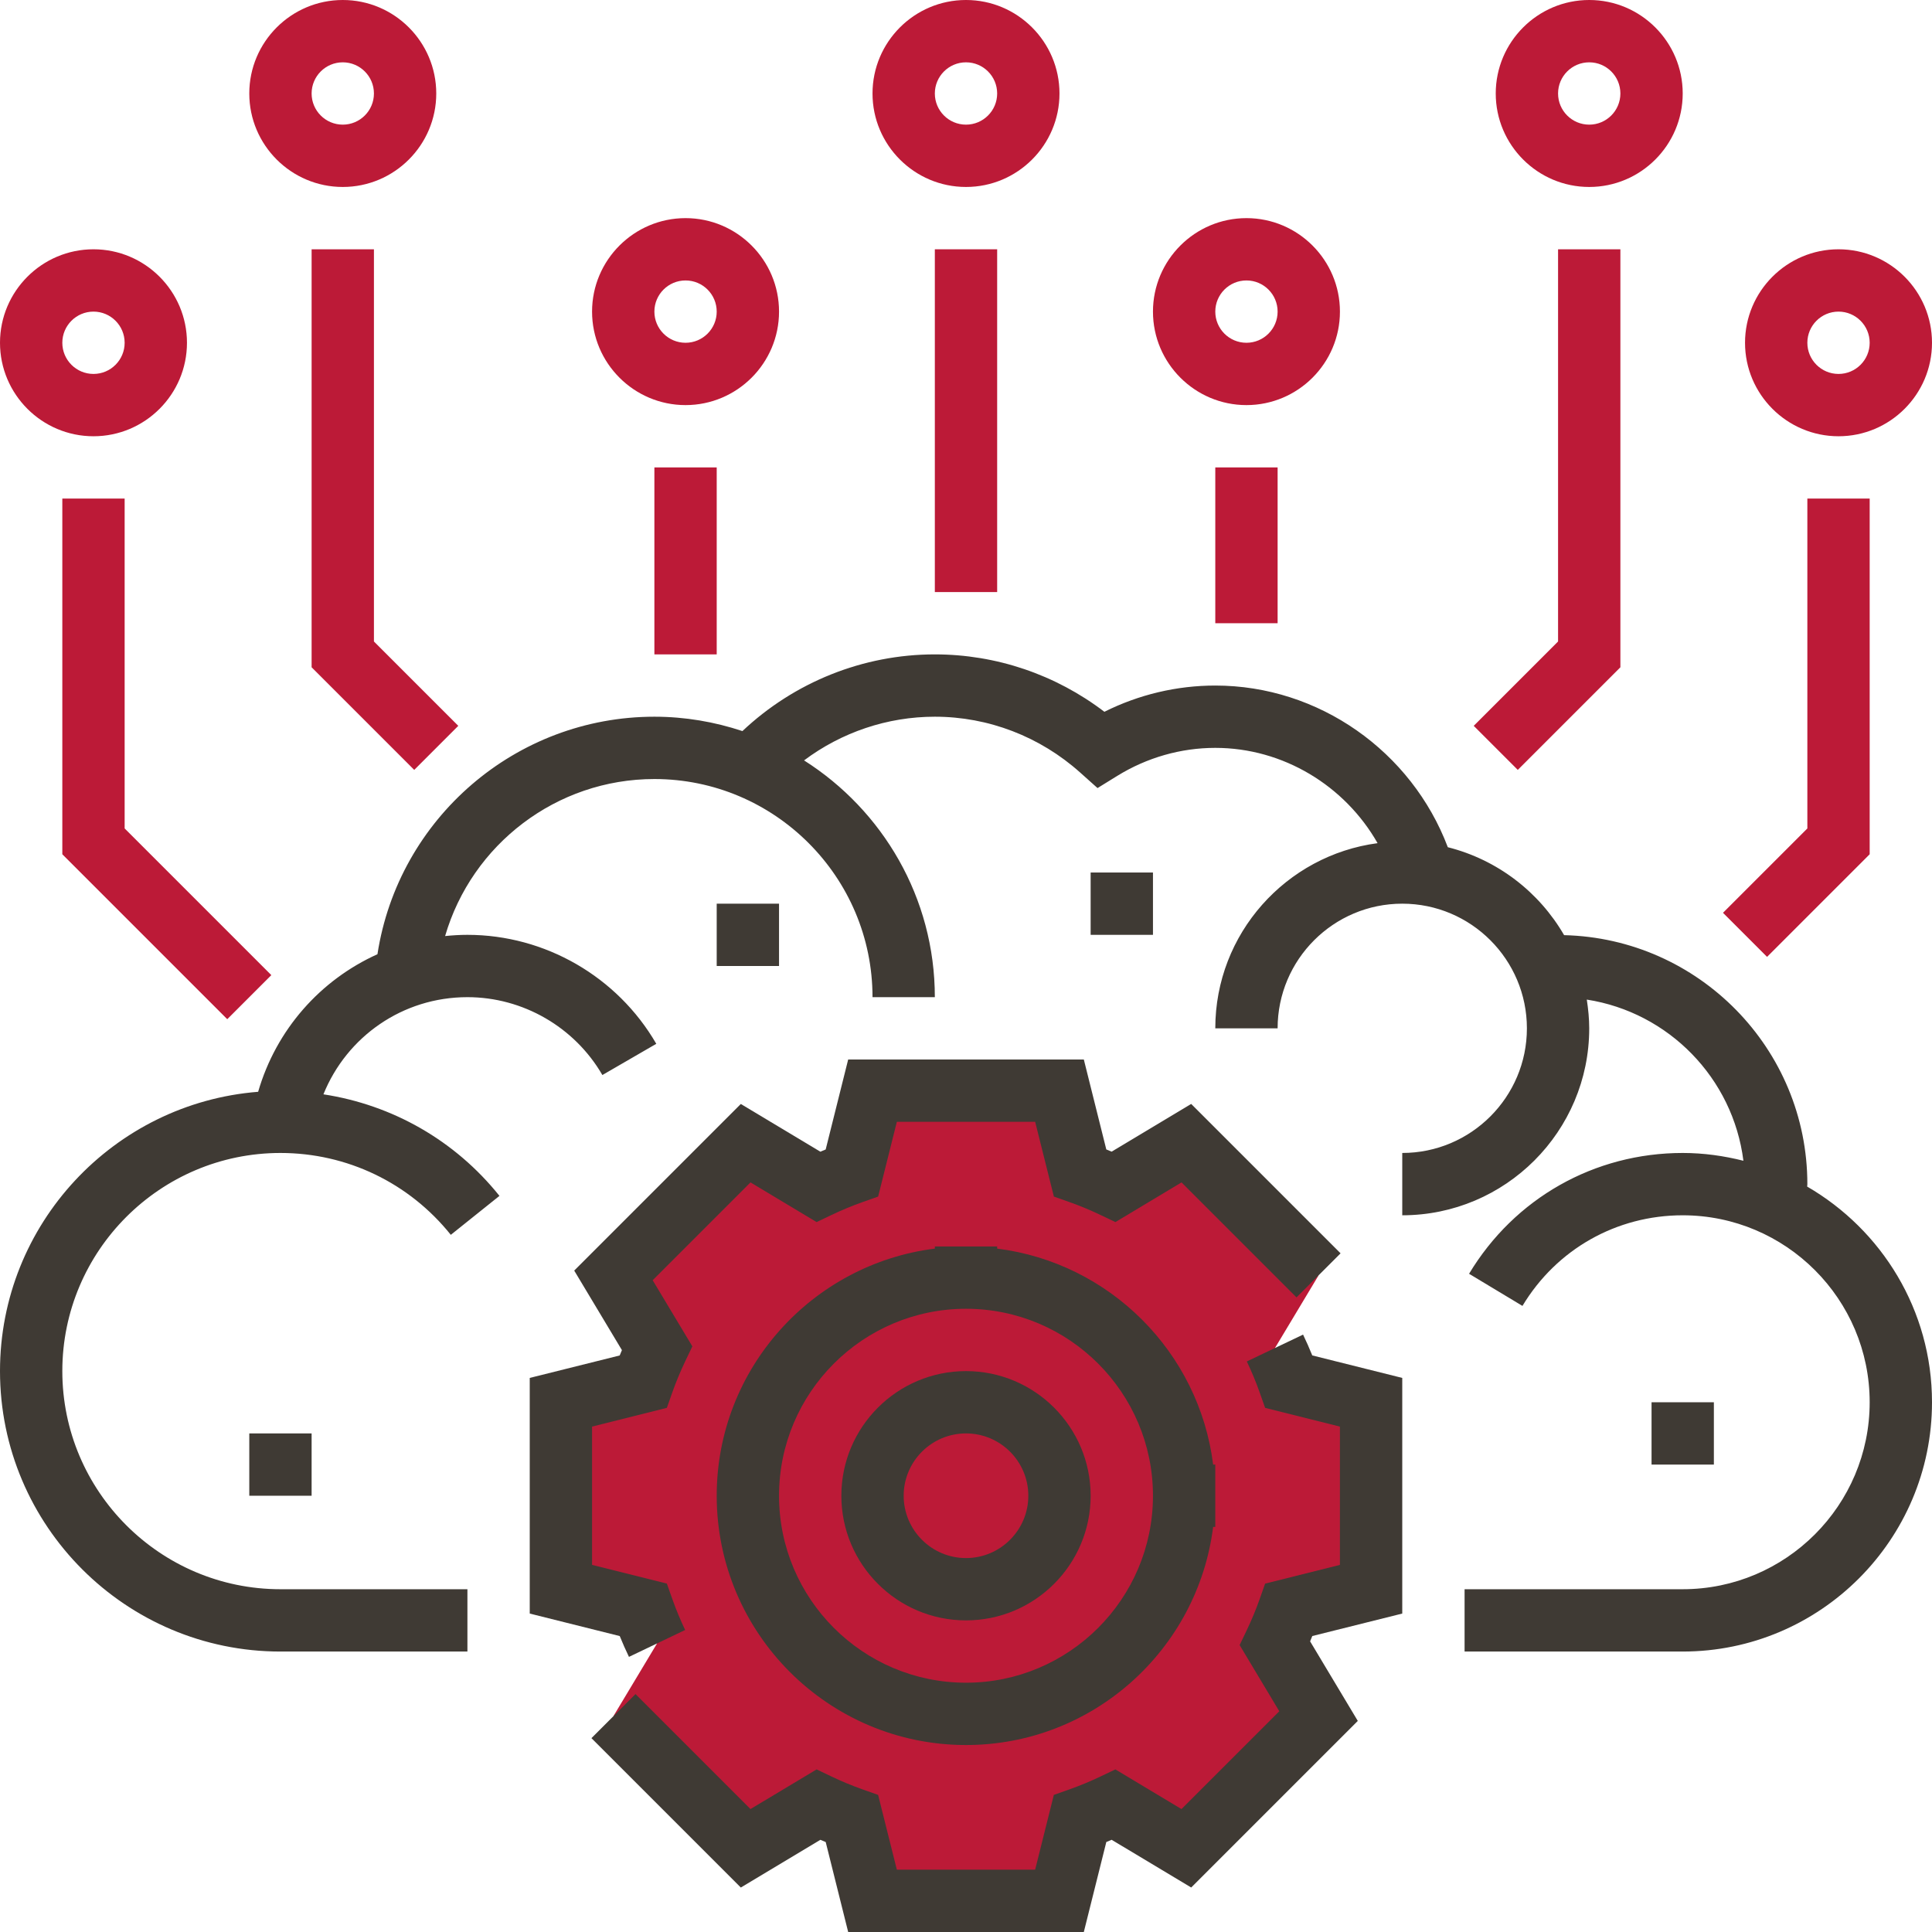
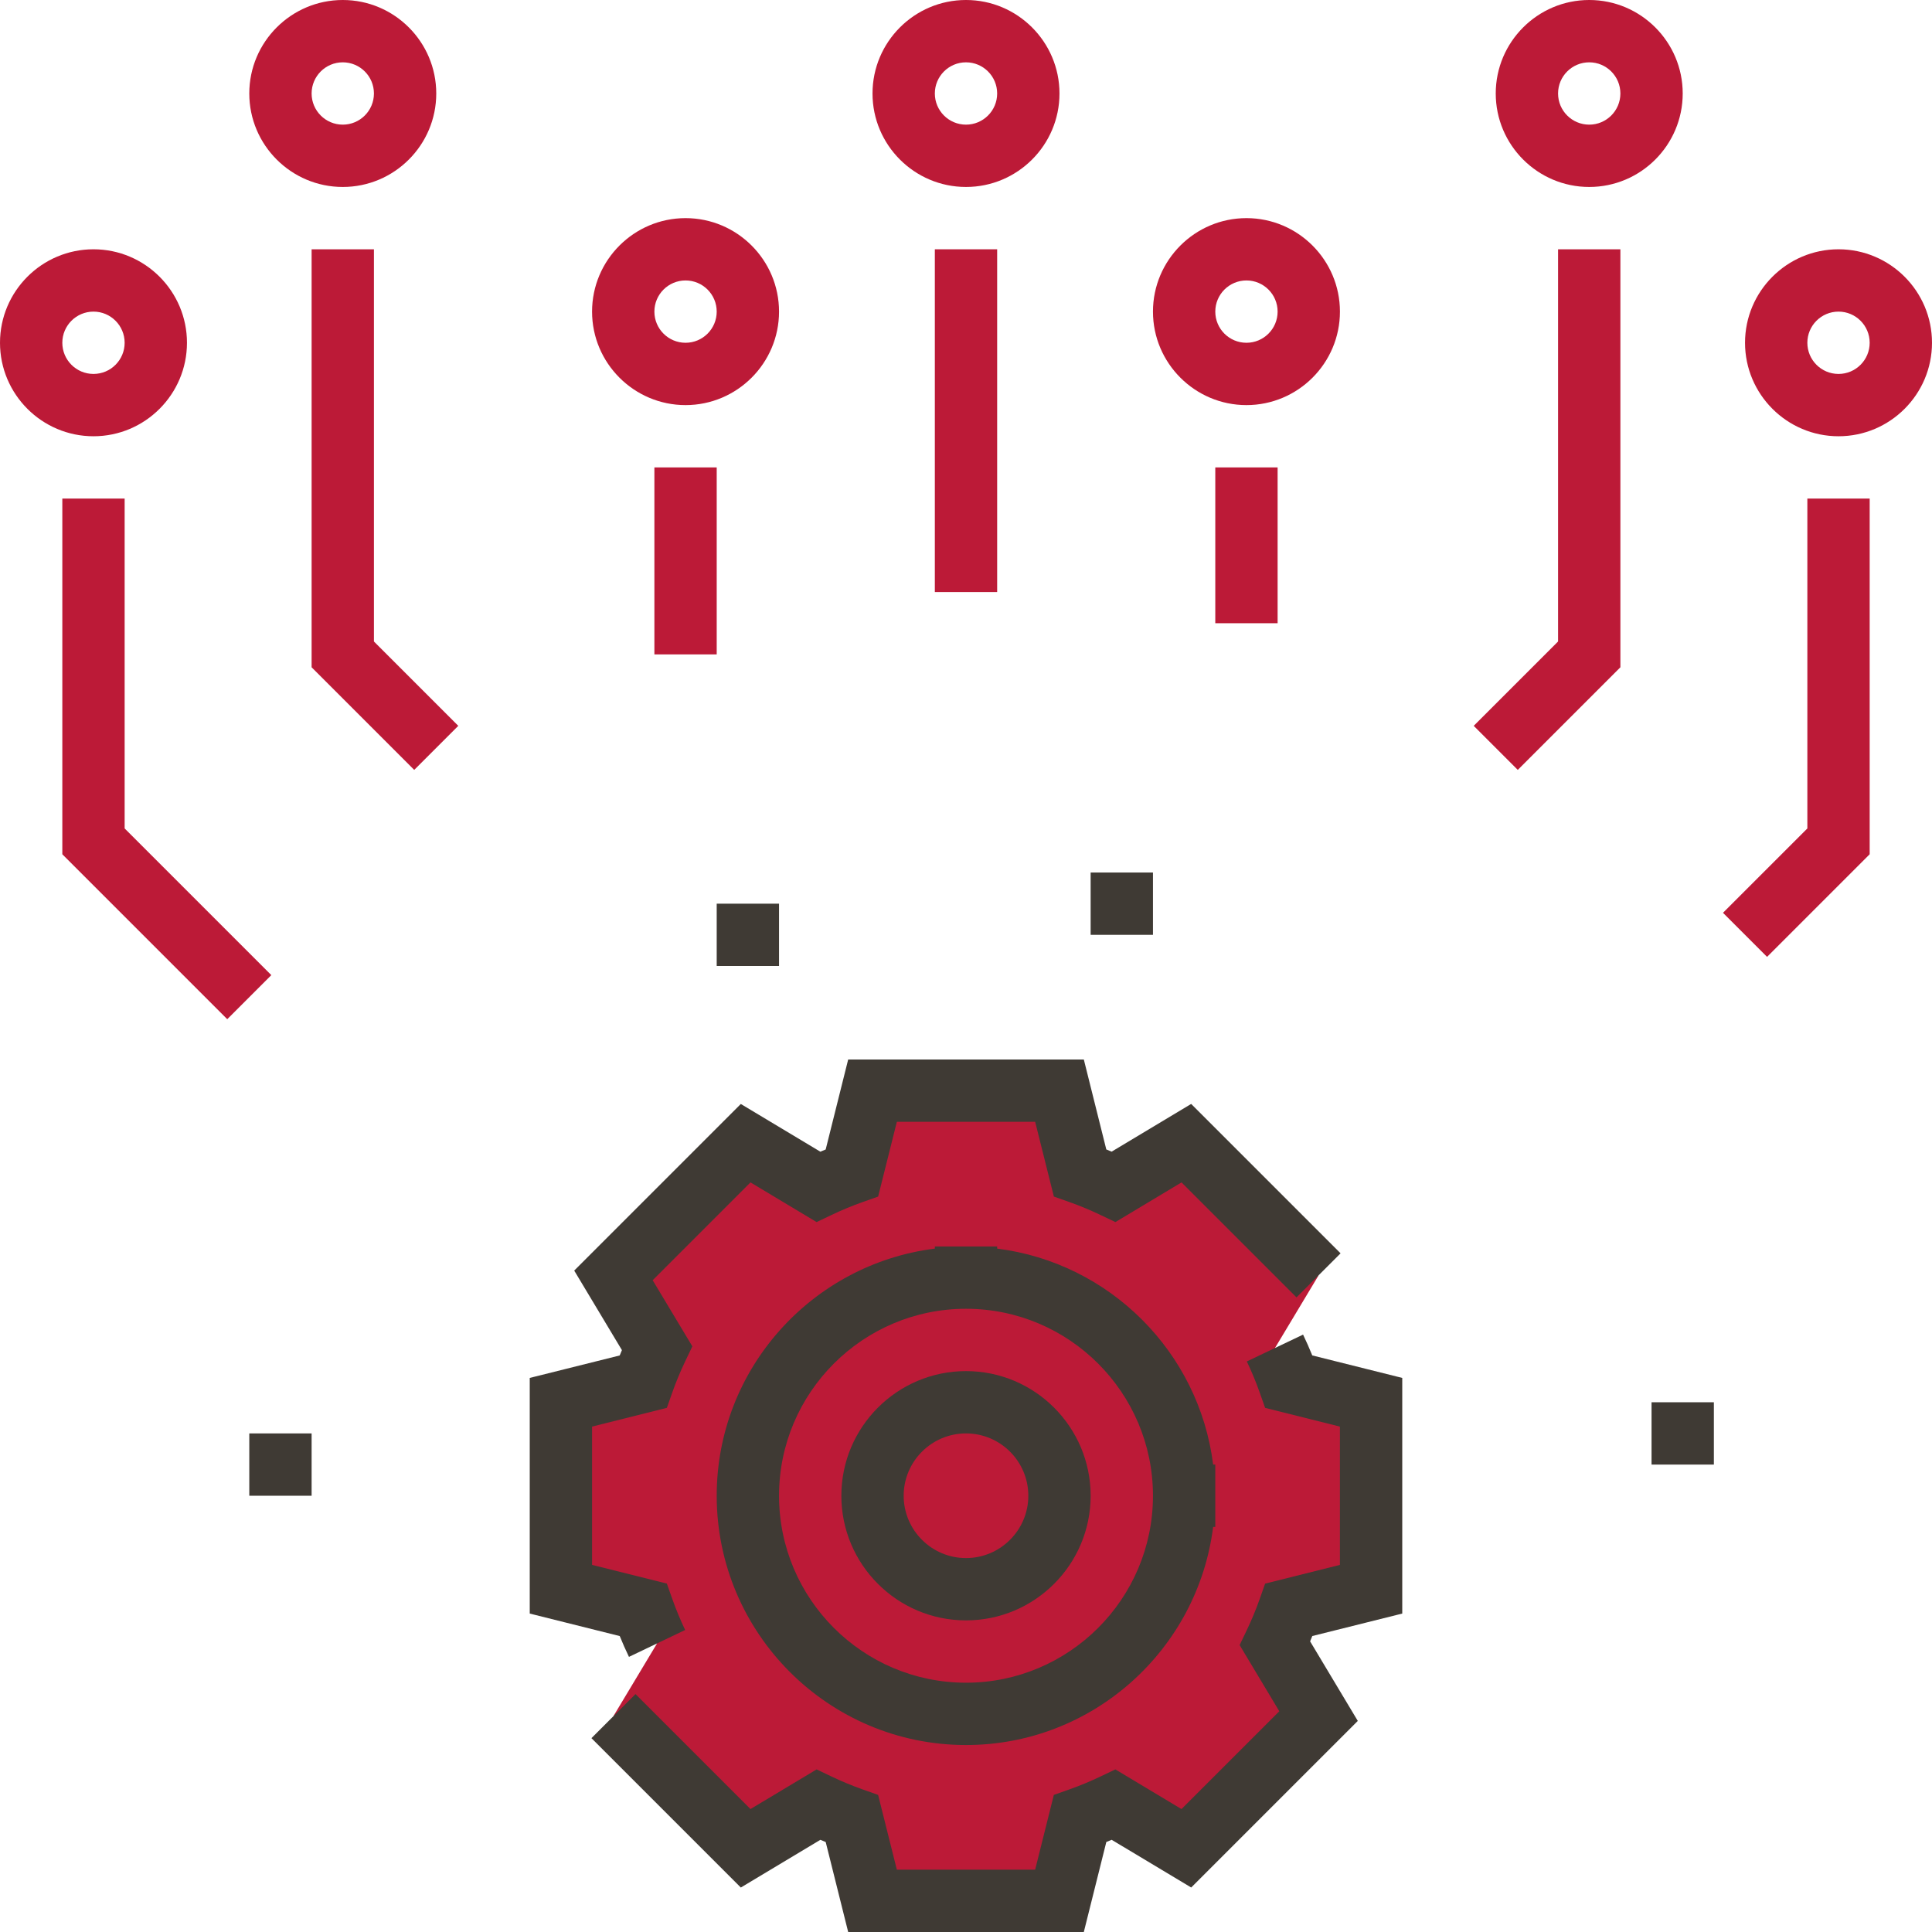
<svg xmlns="http://www.w3.org/2000/svg" version="1.1" id="Capa_1" x="0px" y="0px" viewBox="0 0 496 496" style="enable-background:new 0 0 496 496;" xml:space="preserve" width="512px" height="512px" class="">
  <g>
    <path style="fill:#BC1A37" d="M338.512,327.432l-33.944-33.944L285.92,304.68c-2.808-1.344-5.688-2.544-8.648-3.584L272,280h-48  l-5.272,21.096c-2.96,1.048-5.84,2.248-8.648,3.584l-18.648-11.192l-33.944,33.944l11.192,18.648  c-1.344,2.808-2.544,5.688-3.584,8.648L144,360v48l21.096,5.272c1.048,2.96,2.248,5.84,3.584,8.648l-11.192,18.648l33.944,33.944  l18.648-11.192c2.808,1.344,5.688,2.544,8.648,3.584L224,488h48l5.272-21.096c2.96-1.048,5.84-2.248,8.648-3.584l18.648,11.192  l33.944-33.944L327.32,421.92c1.344-2.808,2.544-5.688,3.584-8.648L352,408v-48l-21.096-5.272c-1.048-2.96-2.248-5.84-3.584-8.648  L338.512,327.432z" data-original="#FFCB57" class="" data-old_color="#FFCB57" />
    <g>
      <rect x="312" y="120" style="fill:#BC1A37" width="16" height="40" data-original="#E56565" class="active-path" data-old_color="#E56565" />
      <polygon style="fill:#BC1A37" points="389.656,197.656 378.344,186.344 400,164.688 400,64 416,64 416,171.312  " data-original="#E56565" class="active-path" data-old_color="#E56565" />
      <polygon style="fill:#BC1A37" points="453.656,245.656 442.344,234.344 464,212.688 464,128 480,128 480,219.312  " data-original="#E56565" class="active-path" data-old_color="#E56565" />
      <path style="fill:#BC1A37" d="M320,104c-13.232,0-24-10.768-24-24s10.768-24,24-24s24,10.768,24,24S333.232,104,320,104z M320,72   c-4.416,0-8,3.584-8,8s3.584,8,8,8s8-3.584,8-8S324.416,72,320,72z" data-original="#E56565" class="active-path" data-old_color="#E56565" />
      <rect x="240" y="64" style="fill:#BC1A37" width="16" height="88" data-original="#E56565" class="active-path" data-old_color="#E56565" />
      <path style="fill:#BC1A37" d="M248,48c-13.232,0-24-10.768-24-24s10.768-24,24-24s24,10.768,24,24S261.232,48,248,48z M248,16   c-4.416,0-8,3.584-8,8s3.584,8,8,8c4.416,0,8-3.584,8-8S252.416,16,248,16z" data-original="#E56565" class="active-path" data-old_color="#E56565" />
      <path style="fill:#BC1A37" d="M408,48c-13.232,0-24-10.768-24-24s10.768-24,24-24s24,10.768,24,24S421.232,48,408,48z M408,16   c-4.416,0-8,3.584-8,8s3.584,8,8,8s8-3.584,8-8S412.416,16,408,16z" data-original="#E56565" class="active-path" data-old_color="#E56565" />
      <path style="fill:#BC1A37" d="M472,112c-13.232,0-24-10.768-24-24s10.768-24,24-24s24,10.768,24,24S485.232,112,472,112z M472,80   c-4.416,0-8,3.584-8,8s3.584,8,8,8s8-3.584,8-8S476.416,80,472,80z" data-original="#E56565" class="active-path" data-old_color="#E56565" />
      <rect x="168" y="120" style="fill:#BC1A37" width="16" height="48" data-original="#E56565" class="active-path" data-old_color="#E56565" />
      <polygon style="fill:#BC1A37" points="106.344,197.656 80,171.312 80,64 96,64 96,164.688 117.656,186.344  " data-original="#E56565" class="active-path" data-old_color="#E56565" />
      <polygon style="fill:#BC1A37" points="58.344,261.656 16,219.312 16,128 32,128 32,212.688 69.656,250.344  " data-original="#E56565" class="active-path" data-old_color="#E56565" />
      <path style="fill:#BC1A37" d="M176,104c-13.232,0-24-10.768-24-24s10.768-24,24-24s24,10.768,24,24S189.232,104,176,104z M176,72   c-4.416,0-8,3.584-8,8s3.584,8,8,8s8-3.584,8-8S180.416,72,176,72z" data-original="#E56565" class="active-path" data-old_color="#E56565" />
      <path style="fill:#BC1A37" d="M88,48c-13.232,0-24-10.768-24-24S74.768,0,88,0s24,10.768,24,24S101.232,48,88,48z M88,16   c-4.416,0-8,3.584-8,8s3.584,8,8,8s8-3.584,8-8S92.416,16,88,16z" data-original="#E56565" class="active-path" data-old_color="#E56565" />
      <path style="fill:#BC1A37" d="M24,112c-13.232,0-24-10.768-24-24s10.768-24,24-24s24,10.768,24,24S37.232,112,24,112z M24,80   c-4.416,0-8,3.584-8,8s3.584,8,8,8s8-3.584,8-8S28.416,80,24,80z" data-original="#E56565" class="active-path" data-old_color="#E56565" />
    </g>
    <g>
      <path style="fill:#3F3A34" d="M216,384c0,17.648,14.352,32,32,32s32-14.352,32-32s-14.352-32-32-32S216,366.352,216,384z M264,384   c0,8.824-7.176,16-16,16s-16-7.176-16-16s7.176-16,16-16S264,375.176,264,384z" data-original="#3F3A34" class="" data-old_color="#3F3A34" />
      <path style="fill:#3F3A34" d="M334.536,342.632l-14.44,6.888c1.216,2.56,2.312,5.176,3.264,7.864l1.432,4.056l19.2,4.808v35.504   l-19.2,4.808l-1.432,4.056c-0.952,2.688-2.04,5.296-3.256,7.848l-1.856,3.872l10.184,16.992L303.32,464.44l-16.976-10.184   l-3.872,1.848c-2.56,1.216-5.176,2.312-7.864,3.264l-4.056,1.432l-4.8,19.2h-35.504l-4.808-19.2l-4.056-1.432   c-2.688-0.952-5.304-2.048-7.864-3.264l-3.872-1.848l-16.976,10.184l-29.52-29.52l-11.312,11.312l38.352,38.352l20.424-12.248   c0.456,0.192,0.912,0.384,1.368,0.568L217.752,496h60.496l5.776-23.104c0.456-0.184,0.912-0.376,1.368-0.568l20.424,12.248   l42.768-42.768l-12.24-20.424c0.184-0.464,0.376-0.912,0.56-1.368L360,414.248v-60.496l-23.104-5.776   C336.168,346.168,335.376,344.384,334.536,342.632z" data-original="#3F3A34" class="" data-old_color="#3F3A34" />
      <path style="fill:#3F3A34" d="M136,353.752v60.496l23.104,5.776c0.736,1.808,1.52,3.592,2.368,5.344l14.424-6.904   c-1.216-2.552-2.304-5.168-3.256-7.848l-1.44-4.064l-19.2-4.8v-35.504l19.2-4.808l1.432-4.056c0.952-2.688,2.048-5.304,3.264-7.864   l1.848-3.872l-10.184-16.976l25.112-25.112l16.976,10.184l3.872-1.848c2.56-1.216,5.176-2.312,7.864-3.264l4.056-1.432l4.808-19.2   h35.504l4.808,19.2l4.056,1.432c2.688,0.952,5.304,2.048,7.864,3.264l3.872,1.848l16.976-10.184l29.52,29.52l11.312-11.312   l-38.352-38.352l-20.424,12.248c-0.456-0.192-0.912-0.384-1.368-0.568L278.248,272h-60.496l-5.776,23.104   c-0.456,0.184-0.912,0.376-1.368,0.568l-20.424-12.248l-42.768,42.768l12.248,20.424c-0.192,0.456-0.384,0.912-0.568,1.368   L136,353.752z" data-original="#3F3A34" class="" data-old_color="#3F3A34" />
-       <path style="fill:#3F3A34" d="M463.952,304.632C463.96,304.424,464,304.208,464,304c0-34.768-27.88-63.088-62.448-63.92   c-6.416-11.096-17.128-19.368-29.856-22.576C362.392,192.912,338.584,176,312,176c-9.88,0-19.616,2.312-28.472,6.736   C271.016,173.192,255.768,168,240,168c-18.44,0-36.088,7.136-49.4,19.688c-7.12-2.36-14.704-3.688-22.6-3.688   c-35.552,0-65.728,26.08-71.096,60.976c-14.656,6.608-26,19.344-30.632,35.32C29.248,283.224,0,314.232,0,352   c0,39.704,32.296,72,72,72h48v-16H72c-30.872,0-56-25.128-56-56s25.128-56,56-56c17.096,0,33.032,7.664,43.736,21.016l12.488-10   c-11.416-14.256-27.496-23.36-45.192-26.072C89.024,266.12,103.376,256,120,256c14.224,0,27.504,7.664,34.648,19.992l13.84-8.016   C158.496,250.72,139.912,240,120,240c-1.936,0-3.84,0.12-5.728,0.312C121.112,216.824,142.816,200,168,200   c30.872,0,56,25.128,56,56h16c0-25.568-13.432-48.008-33.576-60.784C216.04,188.008,227.8,184,240,184   c13.744,0,26.992,5.096,37.312,14.336l4.456,3.984l5.088-3.144C294.464,194.488,303.16,192,312,192   c17.432,0,33.272,9.72,41.664,24.464C330.184,219.584,312,239.68,312,264h16c0-17.648,14.352-32,32-32s32,14.352,32,32   s-14.352,32-32,32v16c26.472,0,48-21.528,48-48c0-2.512-0.256-4.96-0.624-7.376c21.016,3.264,37.544,20.168,40.208,41.376   c-5-1.256-10.2-2-15.584-2c-22.648,0-43.16,11.592-54.848,31.016l13.704,8.248C399.624,320.696,415.008,312,432,312   c26.472,0,48,21.528,48,48s-21.528,48-48,48h-56v16h56c35.288,0,64-28.712,64-64C496,336.352,483.08,315.712,463.952,304.632z" data-original="#3F3A34" class="" data-old_color="#3F3A34" />
      <rect x="424" y="360" style="fill:#3F3A34" width="16" height="16" data-original="#3F3A34" class="" data-old_color="#3F3A34" />
      <path style="fill:#3F3A34" d="M240,320v0.552c-31.52,3.96-56,30.872-56,63.448c0,35.288,28.712,64,64,64   c32.576,0,59.488-24.48,63.448-56H312v-16h-0.552c-3.624-28.896-26.552-51.816-55.448-55.448V320H240z M296,384   c0,26.472-21.528,48-48,48s-48-21.528-48-48s21.528-48,48-48S296,357.528,296,384z" data-original="#3F3A34" class="" data-old_color="#3F3A34" />
      <rect x="64" y="368" style="fill:#3F3A34" width="16" height="16" data-original="#3F3A34" class="" data-old_color="#3F3A34" />
      <rect x="184" y="232" style="fill:#3F3A34" width="16" height="16" data-original="#3F3A34" class="" data-old_color="#3F3A34" />
      <rect x="280" y="224" style="fill:#3F3A34" width="16" height="16" data-original="#3F3A34" class="" data-old_color="#3F3A34" />
    </g>
  </g>
</svg>